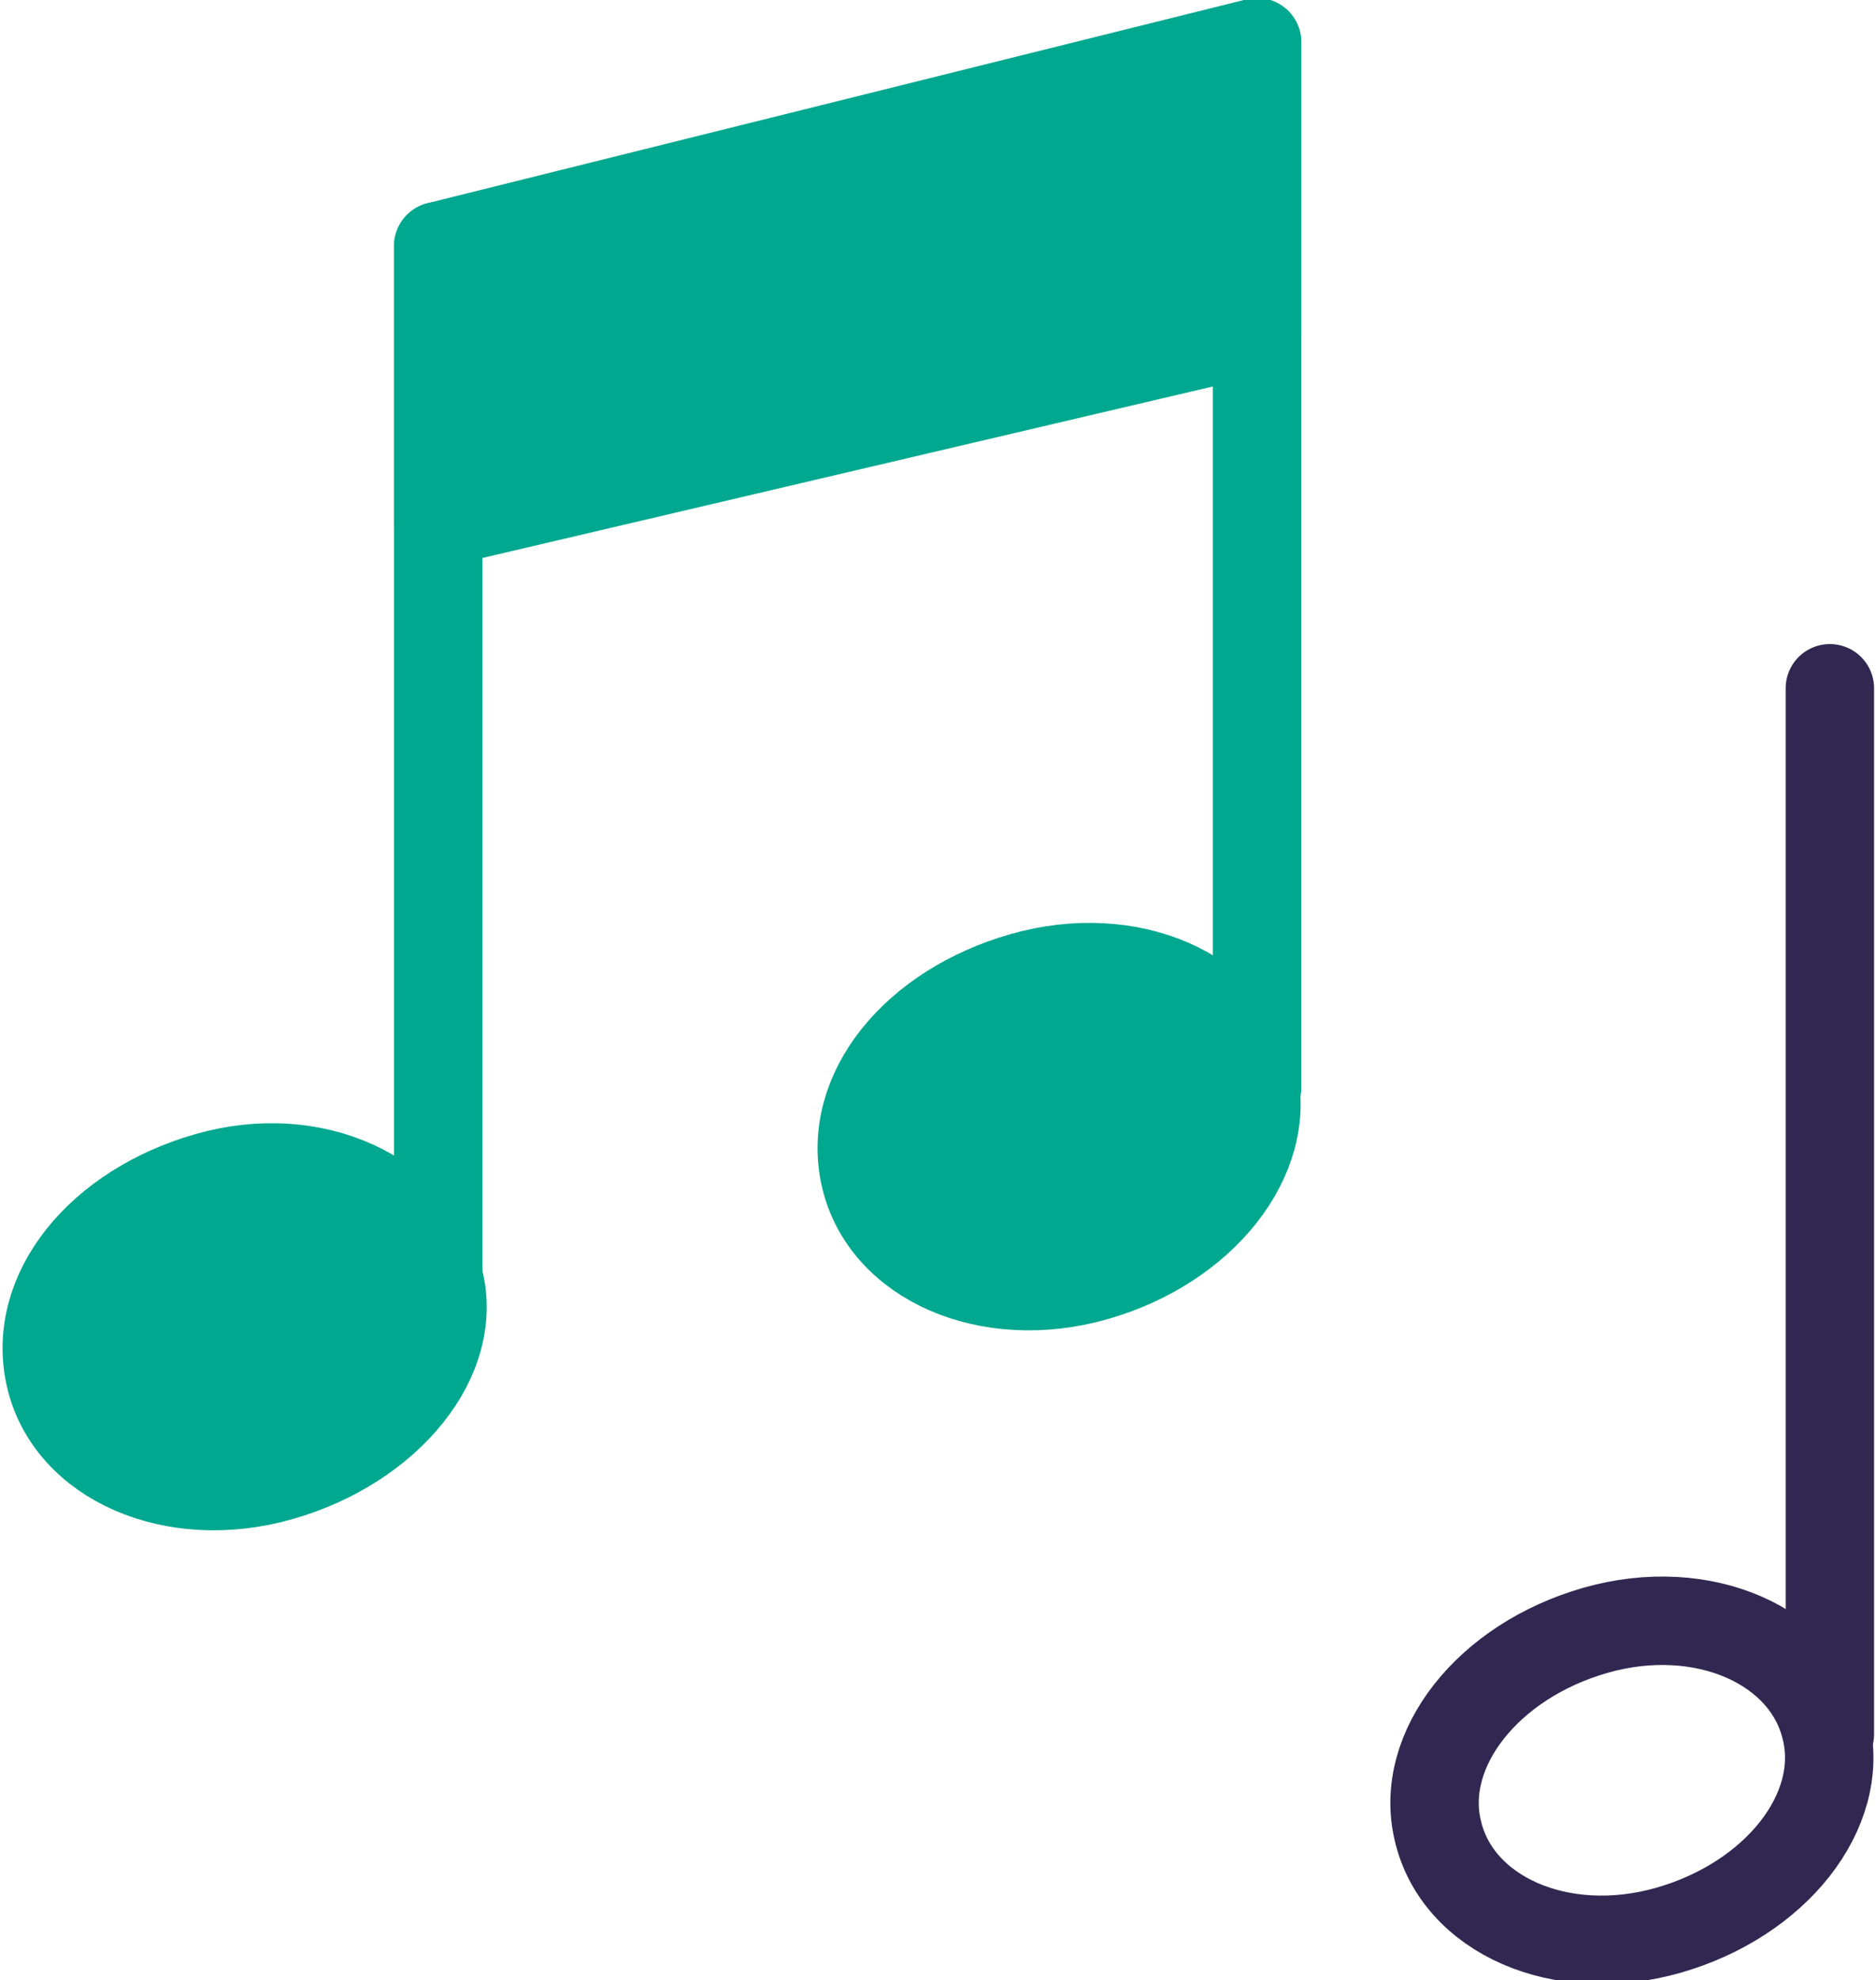
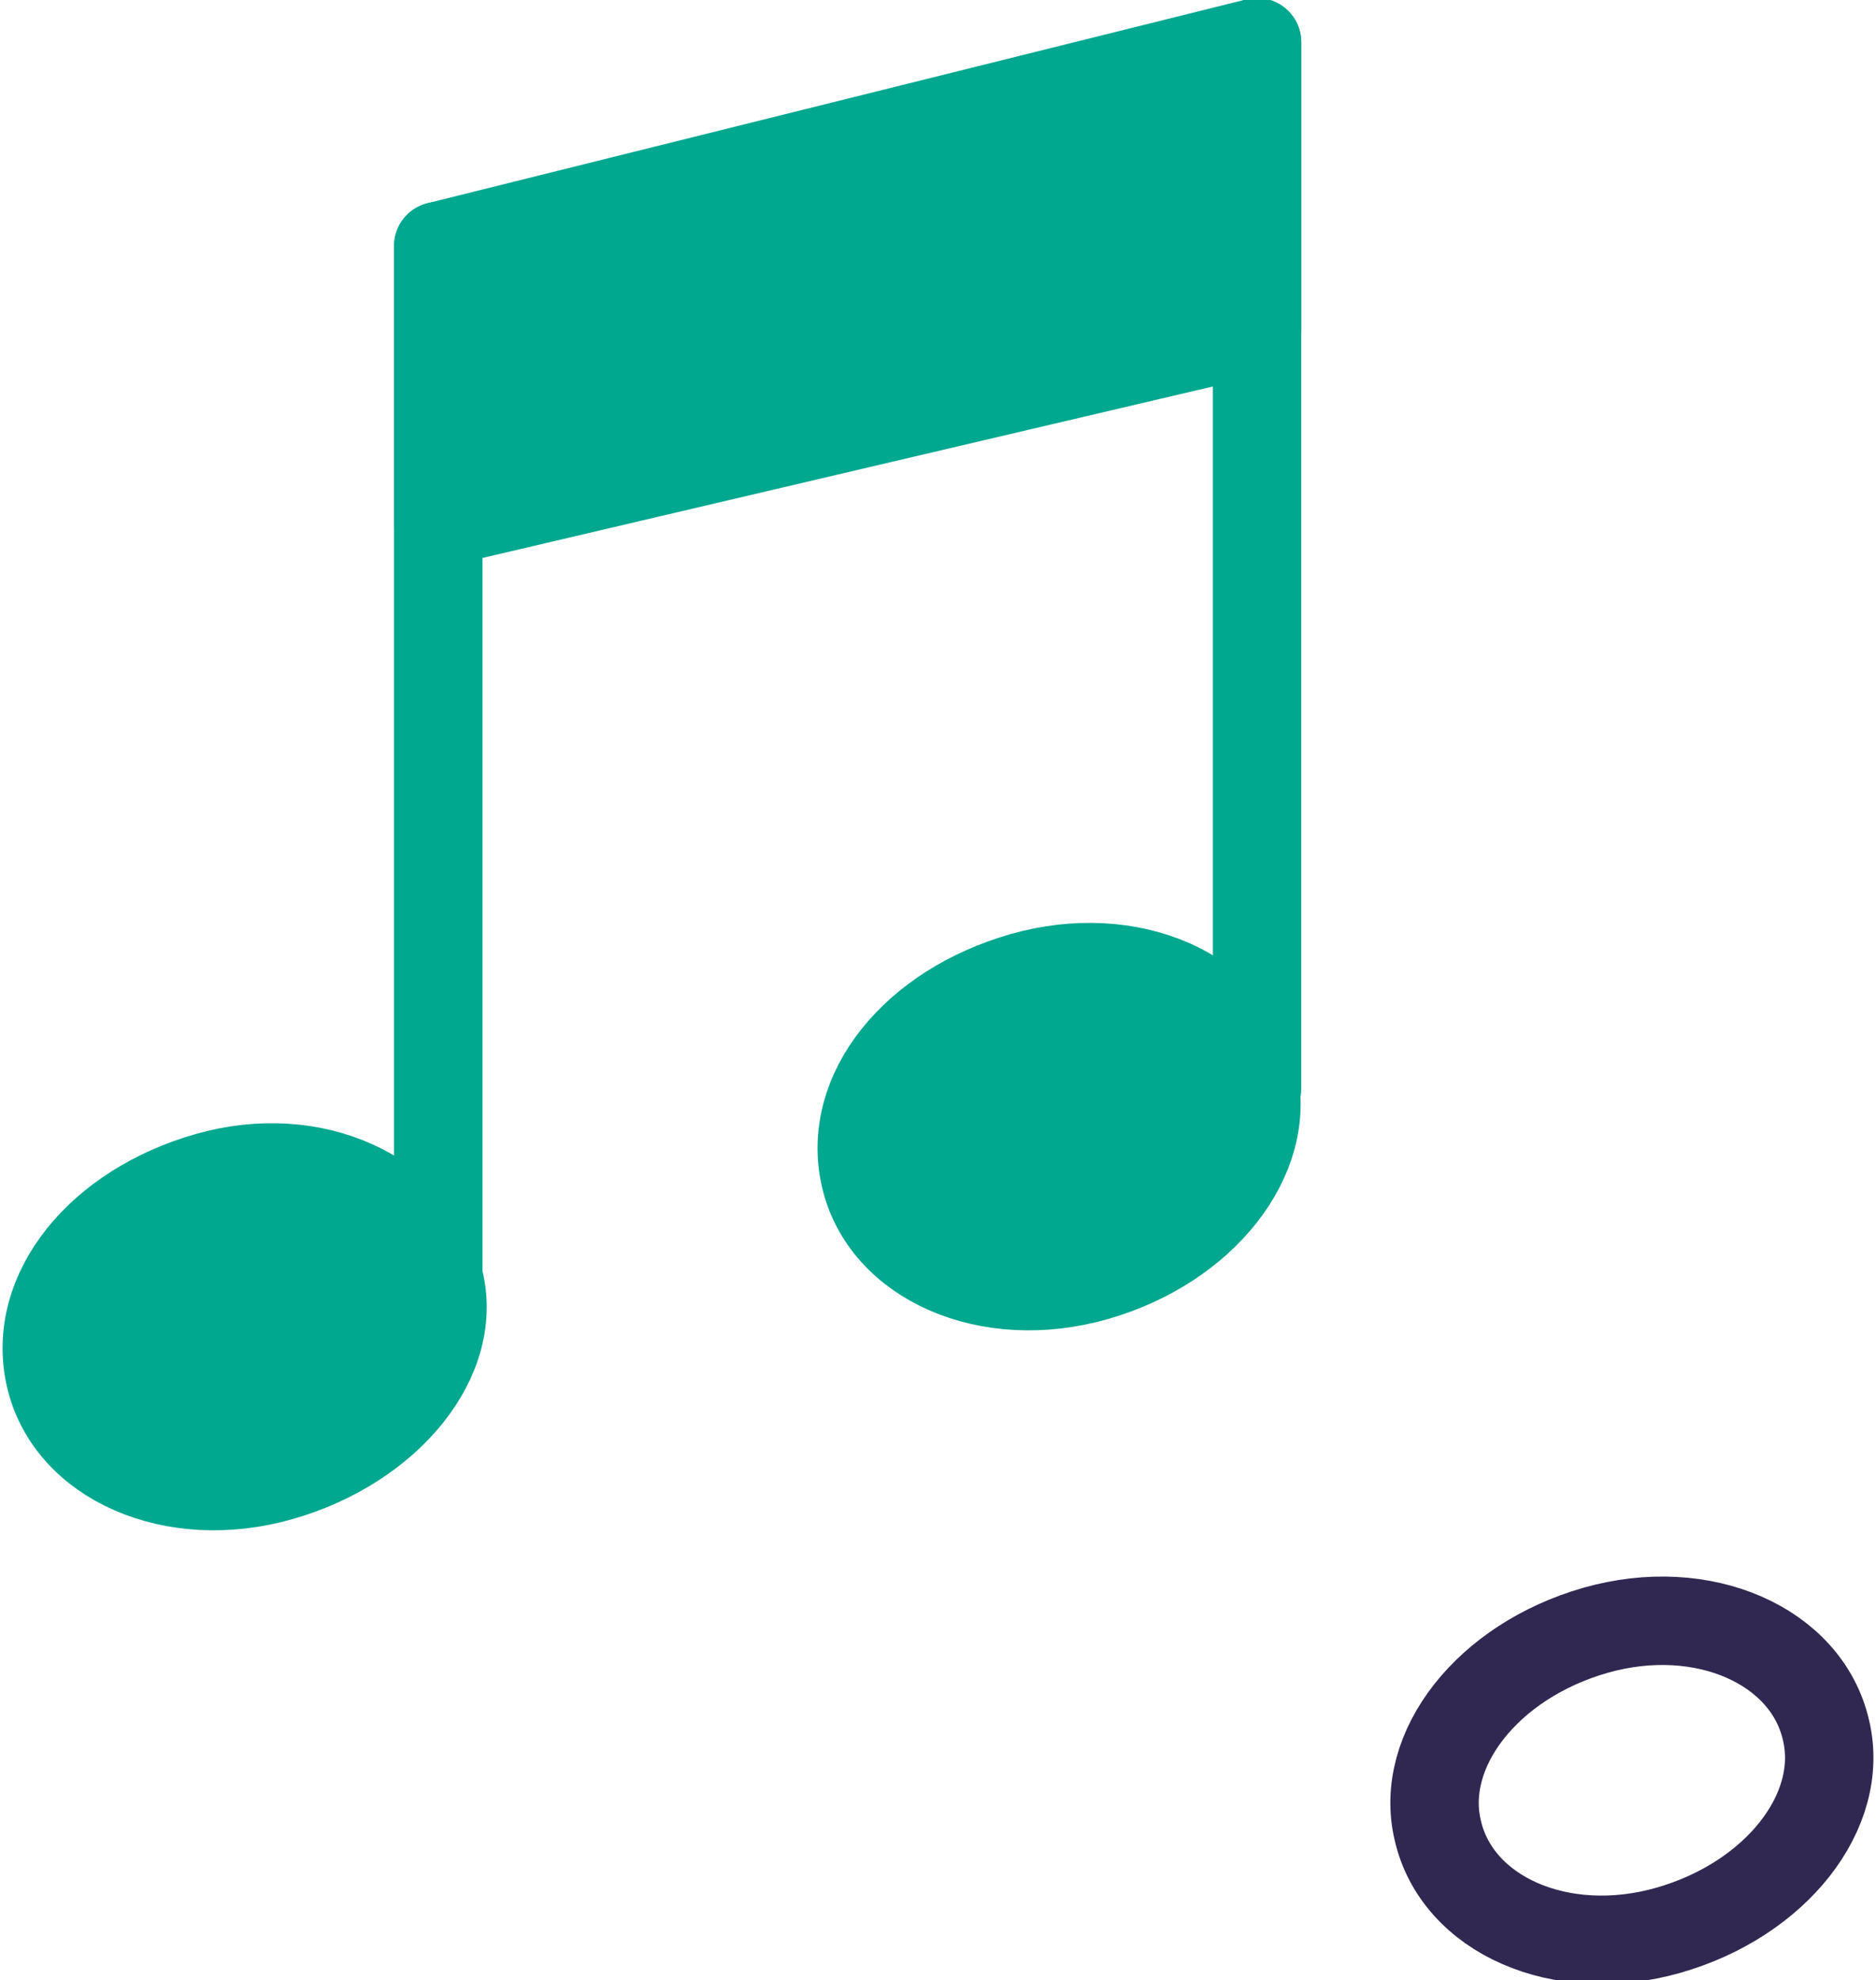
<svg xmlns="http://www.w3.org/2000/svg" version="1.1" id="Layer_1" x="0px" y="0px" viewBox="0 0 48.8 51.5" style="enable-background:new 0 0 48.8 51.5;" xml:space="preserve">
  <style type="text/css">
	.st0{fill:#4997D1;stroke:#4997D1;stroke-width:0.83;stroke-miterlimit:10;}
	.st1{fill:#00A88F;stroke:#00A88F;stroke-width:2.3;stroke-linecap:round;stroke-linejoin:round;}
	.st2{fill:none;stroke:#312852;stroke-width:2.3;stroke-linecap:round;stroke-linejoin:round;}
	.st3{fill:#4997D1;}
</style>
  <g id="a">
</g>
  <g id="b">
    <g id="c">
      <g>
        <path class="st0" d="M11.4,33.2c0.6,2.1-1.3,4.4-4.1,5.2s-5.5-0.4-6-2.6s1.3-4.4,4.1-5.2S10.8,31.1,11.4,33.2" />
        <path class="st1" d="M11.4,33.2c0.6,2.1-1.3,4.4-4.1,5.2s-5.5-0.4-6-2.6s1.3-4.4,4.1-5.2S10.8,31.1,11.4,33.2z" />
-         <path class="st0" d="M32.6,28c0.5,2.1-1.3,4.4-4.1,5.2s-5.5-0.4-6-2.6s1.3-4.4,4.1-5.2S32.1,25.8,32.6,28" />
        <path class="st1" d="M32.6,28c0.5,2.1-1.3,4.4-4.1,5.2s-5.5-0.4-6-2.6s1.3-4.4,4.1-5.2S32.1,25.8,32.6,28z" />
        <line class="st1" x1="11.4" y1="33.5" x2="11.4" y2="6.4" />
        <line class="st1" x1="32.7" y1="28.3" x2="32.7" y2="1.1" />
        <path class="st2" d="M47.5,45c0.5,2.1-1.3,4.4-4.1,5.2s-5.5-0.4-6-2.6c-0.5-2.1,1.3-4.4,4.1-5.2S47,42.8,47.5,45z" />
-         <line class="st2" x1="47.6" y1="45.1" x2="47.6" y2="17.9" />
-         <polygon class="st3" points="11.4,6.4 32.7,1.1 32.7,8.6 11.4,13.6    " />
        <polygon class="st1" points="11.4,6.4 32.7,1.1 32.7,8.6 11.4,13.6    " />
      </g>
    </g>
  </g>
</svg>